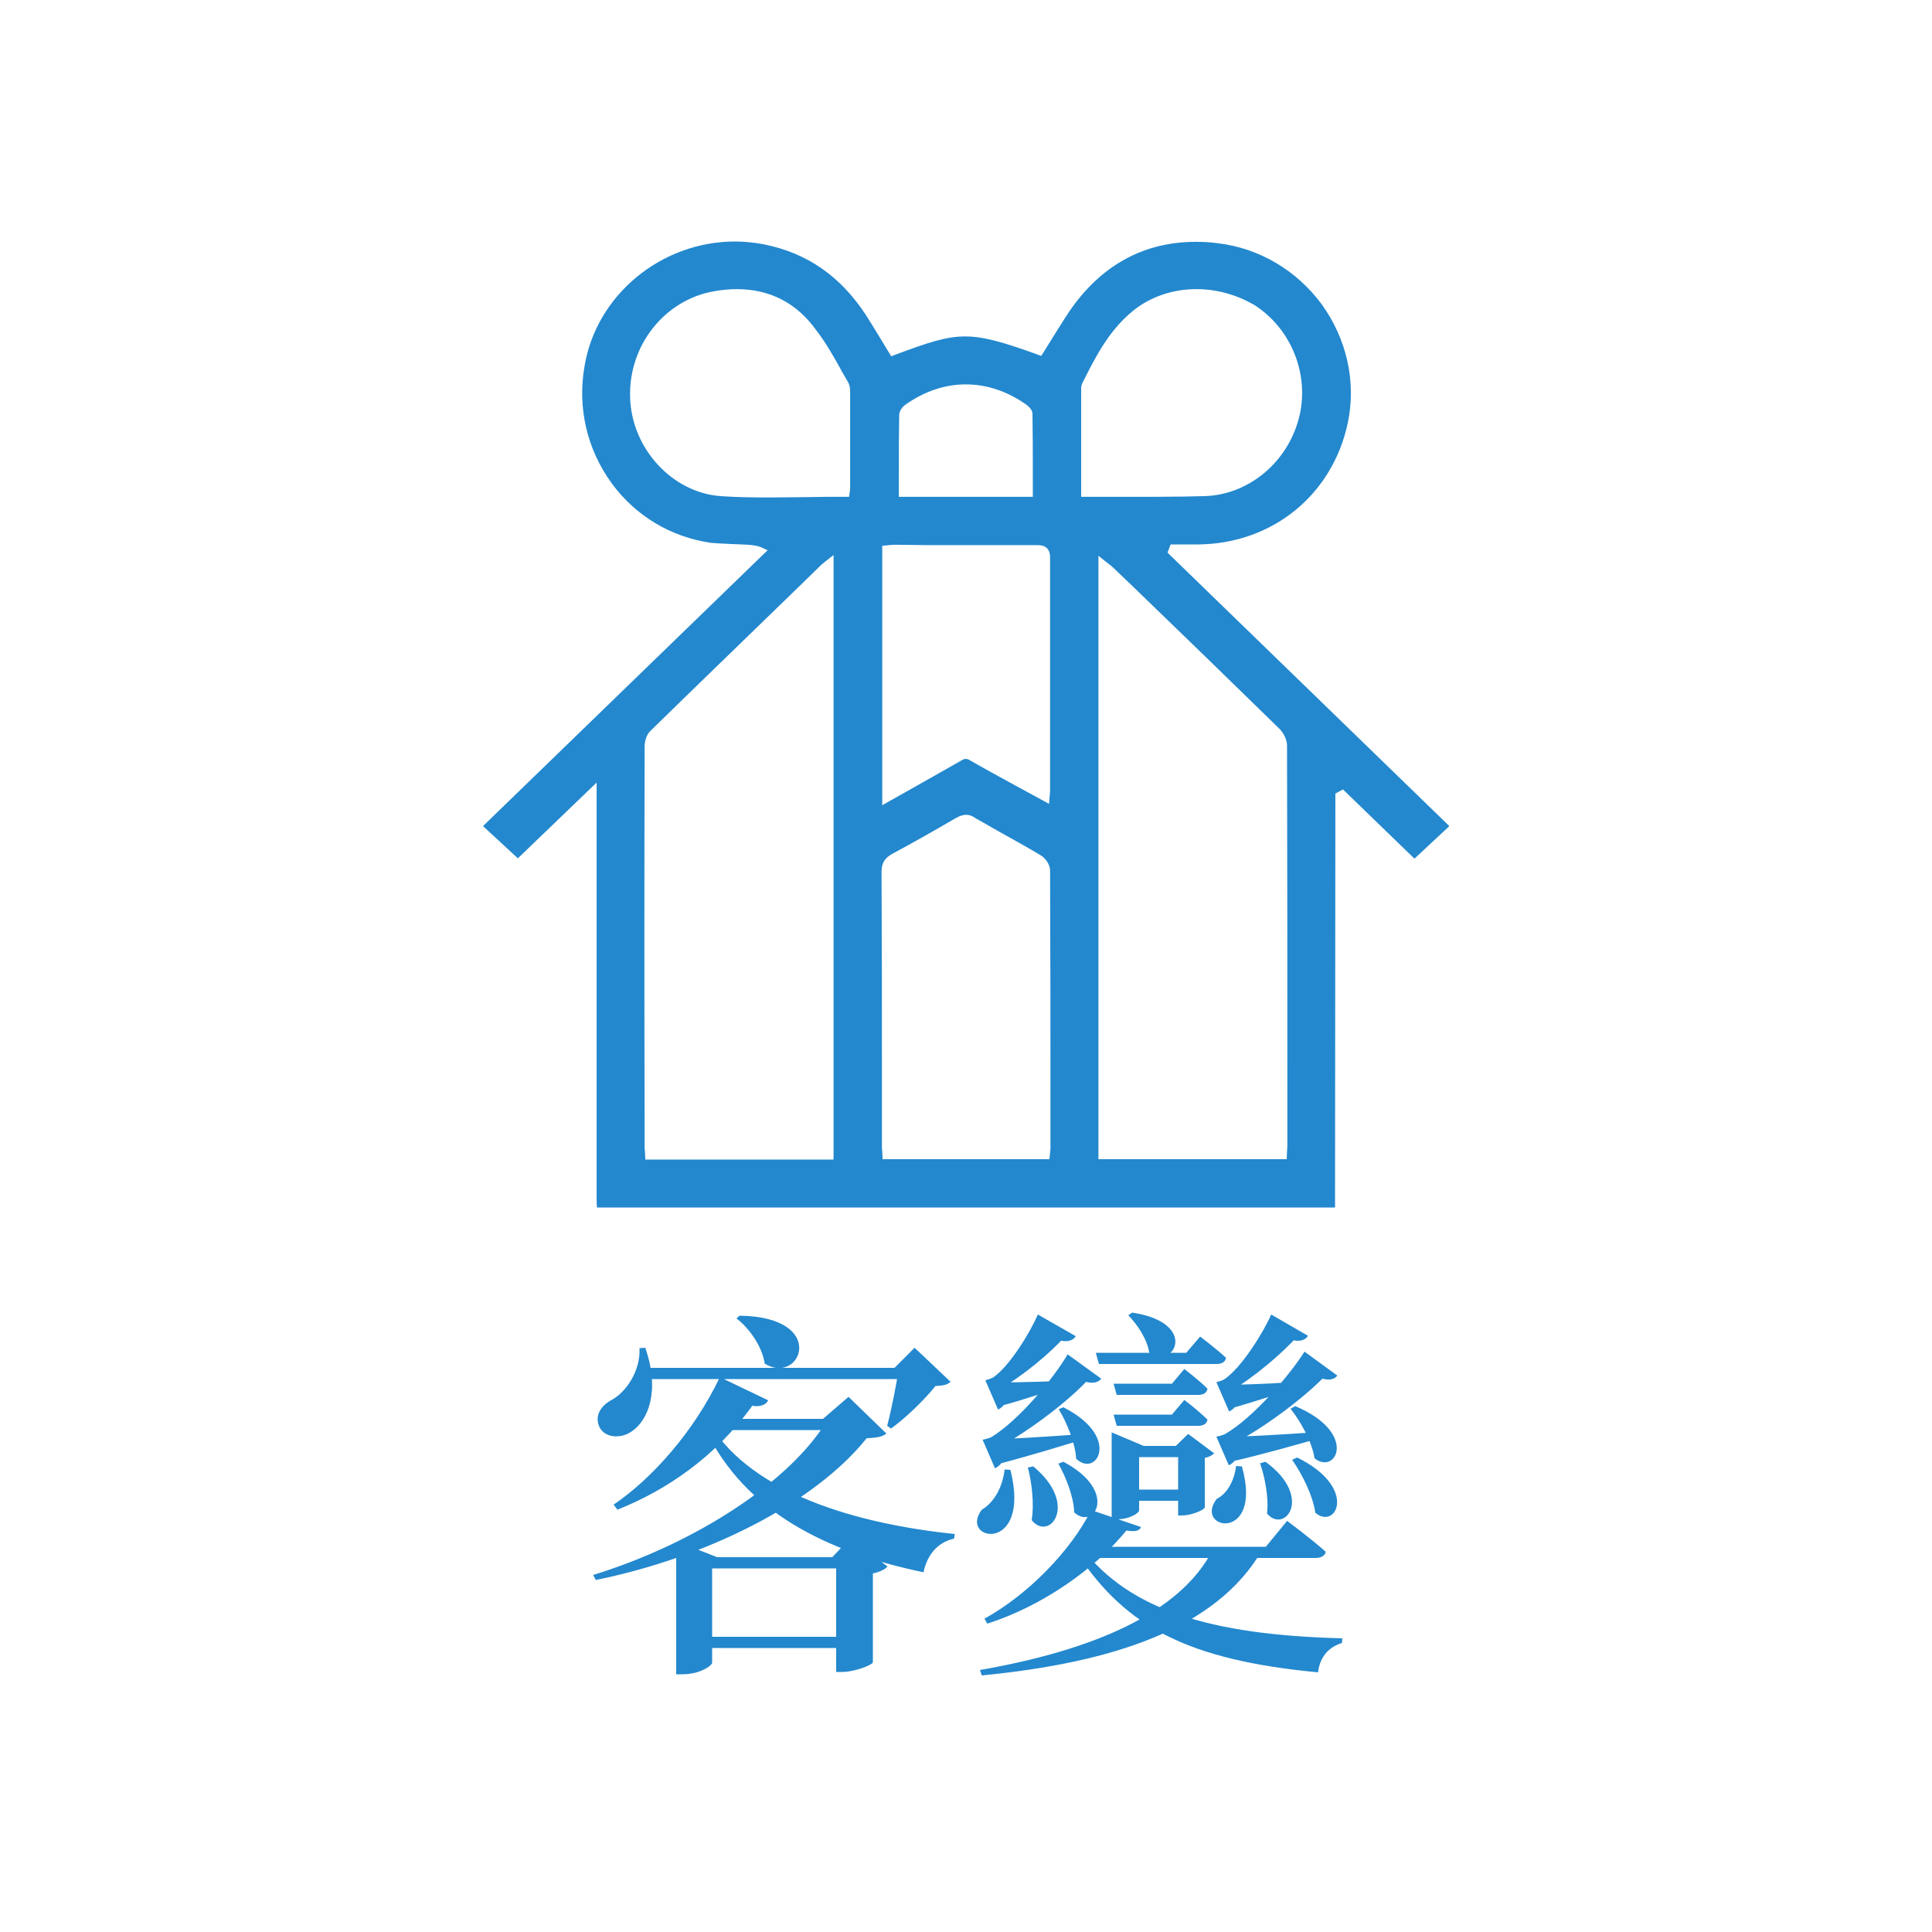
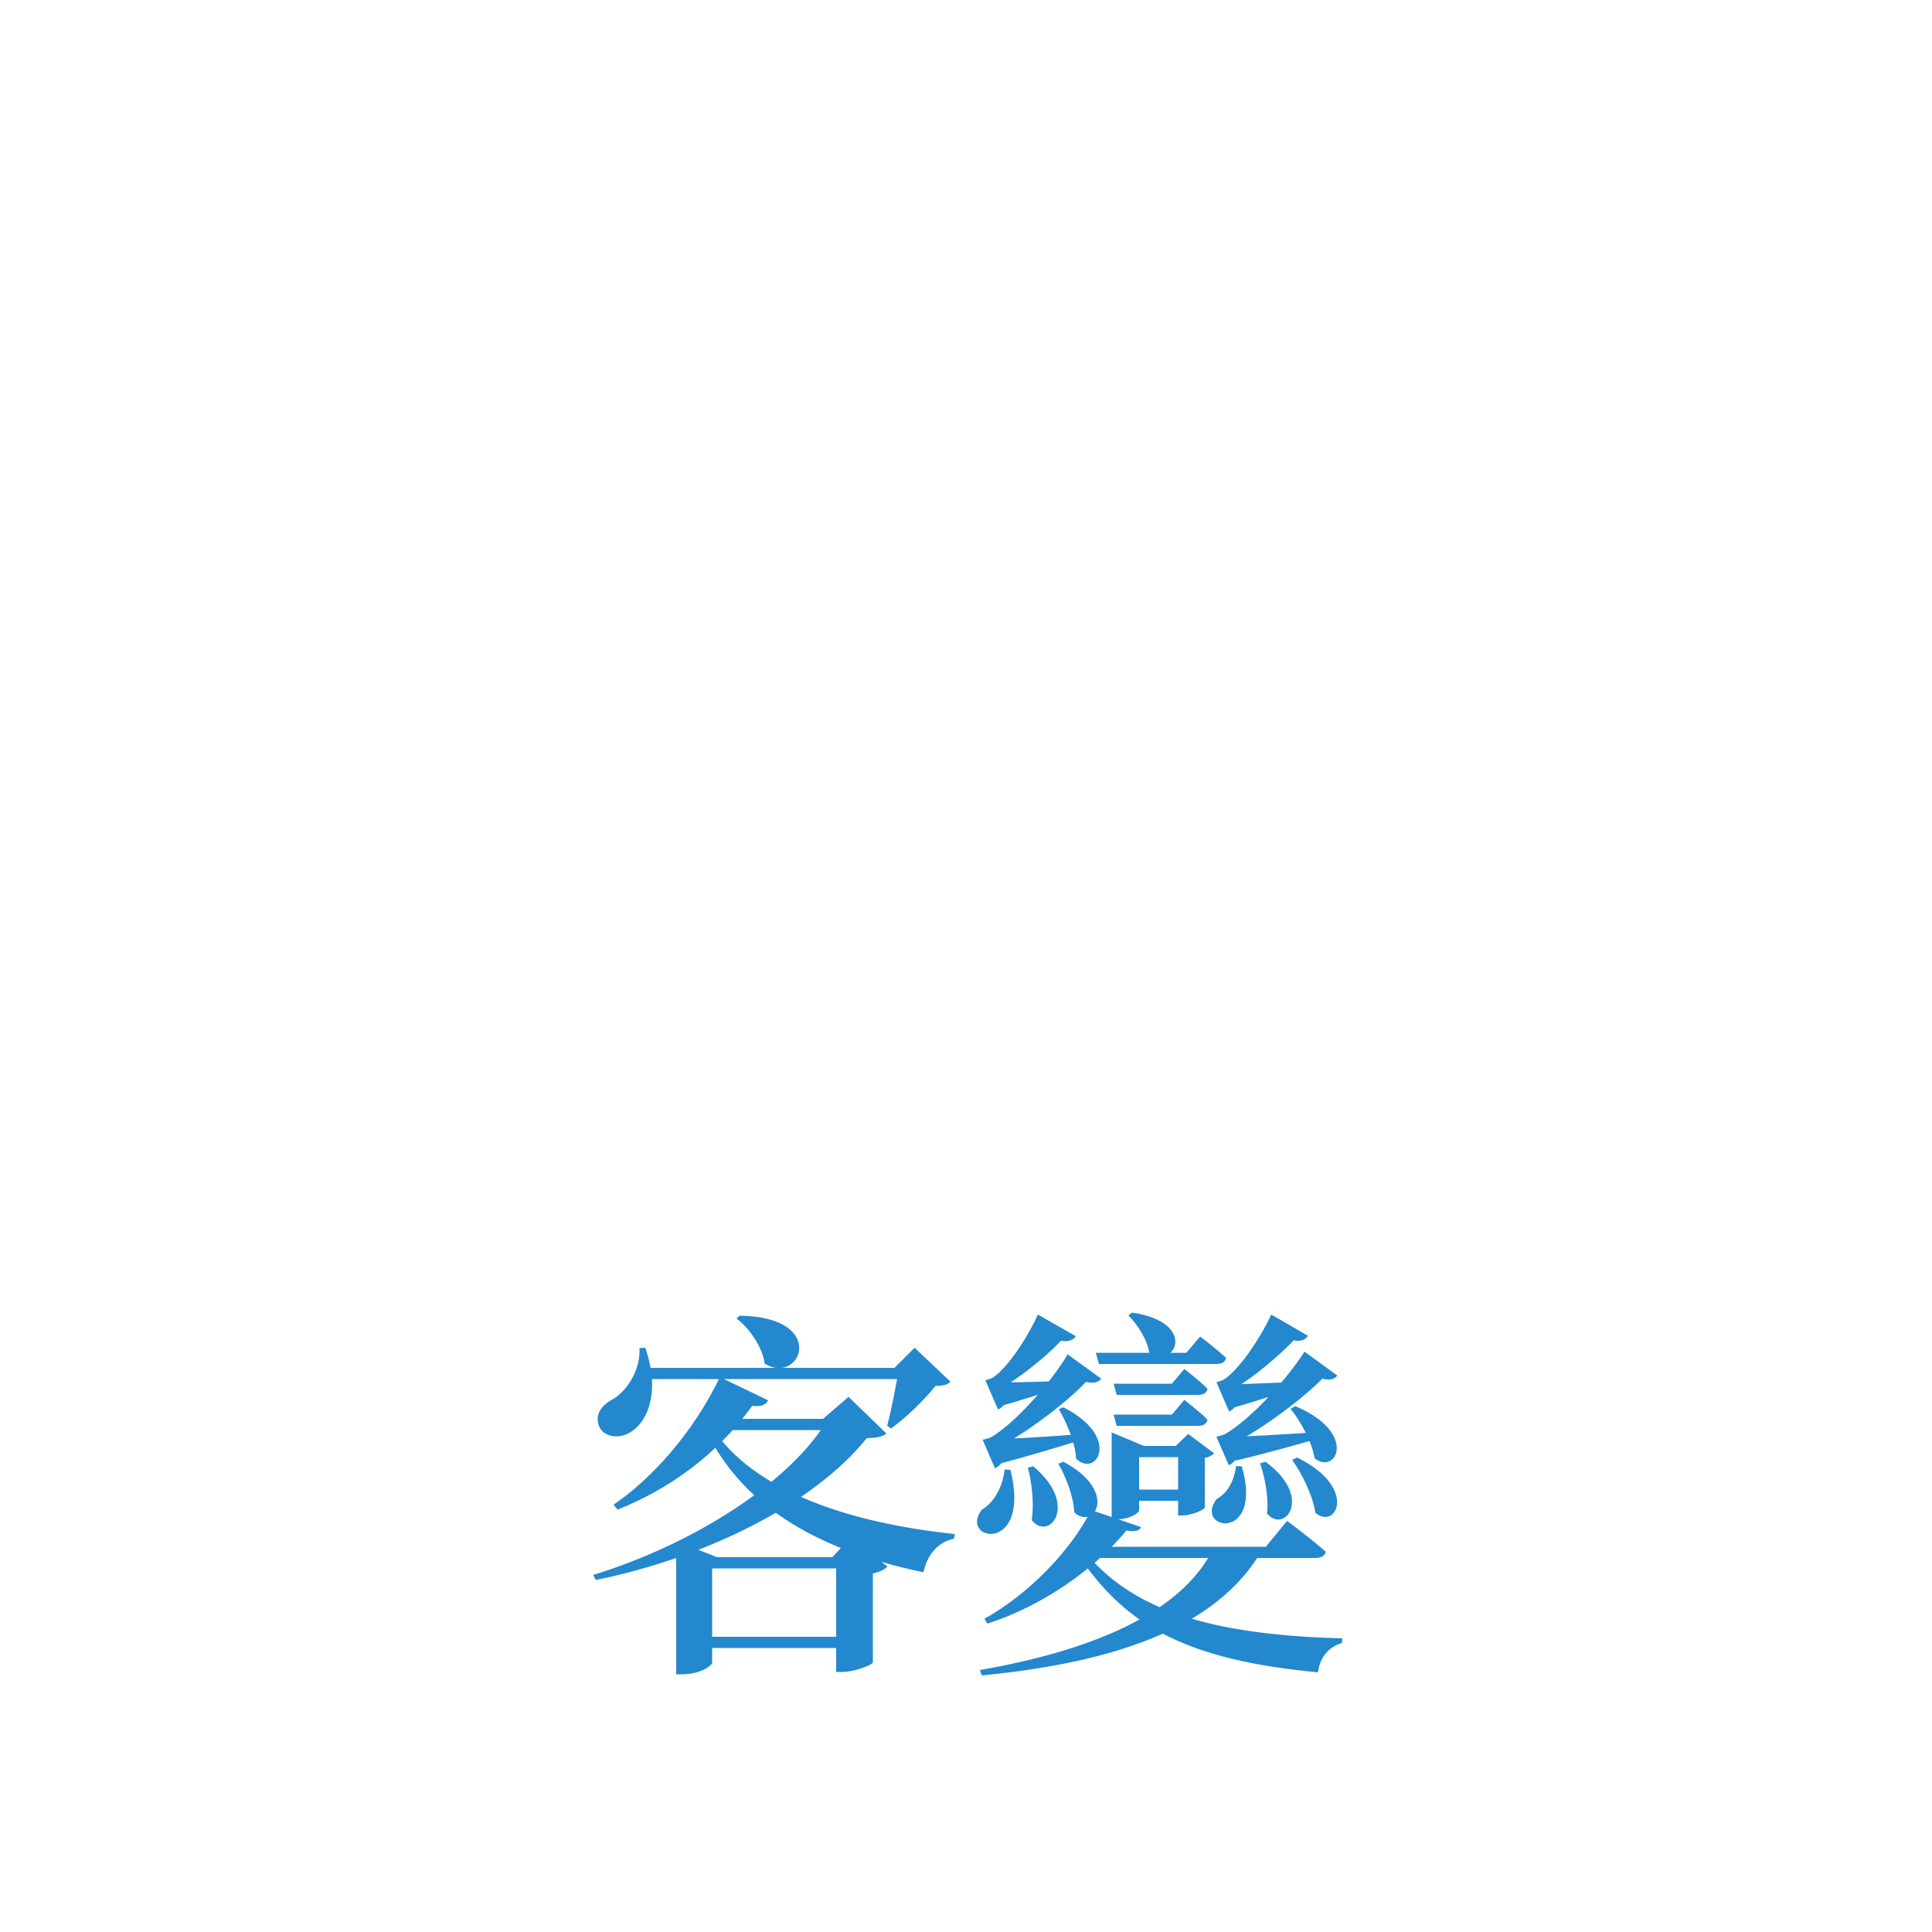
<svg xmlns="http://www.w3.org/2000/svg" width="80" height="80" viewBox="0 0 80 80" fill="none">
  <g clip-path="url(#clip0_180_832)">
-     <path d="M24.719 50C24.705 49.886 24.705 49.759 24.705 49.645C24.705 45.076 24.705 32.405 24.705 32.405L21.444 35.541L20 34.207L31.784 22.785L31.541 22.671C31.326 22.572 30.969 22.558 30.969 22.558C30.812 22.544 29.768 22.515 29.41 22.473C27.78 22.231 26.321 21.366 25.334 20.018C24.305 18.613 23.904 16.882 24.204 15.165C24.691 12.214 27.379 10 30.44 10C30.826 10 31.226 10.043 31.612 10.114C33.414 10.468 34.802 11.433 35.86 13.051C36.089 13.405 36.904 14.754 36.904 14.754L37.047 14.697C38.448 14.172 39.192 13.931 39.964 13.931C40.722 13.931 41.509 14.158 42.968 14.682L43.111 14.739L43.196 14.612C43.325 14.413 44.097 13.136 44.398 12.724C45.699 10.922 47.429 10.014 49.517 10.014C49.803 10.014 50.118 10.028 50.418 10.071C52.134 10.27 53.693 11.192 54.737 12.611C55.767 14.044 56.167 15.818 55.81 17.506C55.181 20.486 52.692 22.515 49.617 22.544C49.503 22.544 48.473 22.544 48.473 22.544L48.345 22.884L60.014 34.207L58.57 35.555L55.61 32.689L55.295 32.859L55.281 50H24.719ZM45.499 47.999H53.279L53.293 47.687C53.293 47.602 53.307 47.531 53.307 47.46V45.786C53.307 40.819 53.307 35.839 53.293 30.873C53.293 30.646 53.164 30.362 52.978 30.177C50.976 28.219 48.974 26.275 46.958 24.331L46.099 23.508C46.042 23.452 45.985 23.409 45.913 23.352L45.799 23.267L45.484 23.012V47.999H45.499ZM34.115 23.296C34.072 23.338 34.029 23.366 34.001 23.395L33.114 24.26C31.055 26.261 28.981 28.262 26.936 30.262C26.764 30.419 26.693 30.702 26.693 30.915C26.679 36.222 26.679 41.543 26.693 46.85V47.403C26.693 47.503 26.693 47.602 26.707 47.701L26.721 48.014H34.516V22.983L34.115 23.296ZM40.007 33.739C39.878 33.739 39.75 33.782 39.592 33.867C38.62 34.434 37.762 34.917 36.947 35.356C36.632 35.527 36.503 35.74 36.503 36.109C36.518 38.904 36.518 41.699 36.518 44.509V47.417C36.518 47.503 36.518 47.602 36.532 47.687L36.546 47.999H43.454L43.482 47.73C43.482 47.673 43.497 47.616 43.497 47.574V46.297C43.497 42.877 43.497 39.457 43.482 36.038C43.482 35.811 43.296 35.541 43.111 35.428C42.624 35.13 42.124 34.86 41.623 34.576C41.208 34.349 40.808 34.108 40.393 33.881C40.265 33.782 40.136 33.739 40.007 33.739ZM37.09 22.558C37.004 22.558 36.918 22.558 36.832 22.572L36.532 22.6V33.342C36.532 33.342 39.106 31.894 39.821 31.483C39.907 31.426 39.964 31.426 39.993 31.426C40.021 31.426 40.079 31.426 40.164 31.483C40.865 31.894 43.439 33.285 43.439 33.285L43.468 32.916C43.468 32.859 43.482 32.817 43.482 32.788C43.482 32.788 43.482 25.523 43.482 23.097C43.482 22.983 43.468 22.813 43.354 22.7C43.239 22.586 43.082 22.572 42.925 22.572C41.781 22.572 40.665 22.572 39.535 22.572H38.348L37.09 22.558ZM30.511 11.972C30.211 11.972 29.896 12.001 29.582 12.057C27.522 12.412 26.021 14.299 26.092 16.456C26.149 18.57 27.837 20.401 29.839 20.543C30.425 20.585 31.069 20.599 31.827 20.599C32.356 20.599 32.871 20.585 33.4 20.585C33.929 20.571 34.473 20.571 35.002 20.571H35.159L35.188 20.358C35.202 20.302 35.202 20.259 35.202 20.216V20.117C35.202 18.812 35.202 17.506 35.202 16.201C35.202 16.102 35.188 15.931 35.088 15.775C34.973 15.576 34.859 15.392 34.759 15.193C34.473 14.682 34.172 14.158 33.8 13.675C32.985 12.54 31.87 11.972 30.511 11.972ZM49.546 11.972C48.545 11.972 47.601 12.299 46.886 12.895C45.885 13.718 45.327 14.853 44.827 15.846C44.784 15.931 44.769 16.016 44.769 16.087C44.769 17.364 44.769 20.571 44.769 20.571H44.955C45.47 20.571 45.985 20.571 46.486 20.571C46.986 20.571 47.487 20.571 47.973 20.571C48.717 20.571 49.317 20.557 49.889 20.543C51.691 20.486 53.293 19.166 53.779 17.336C54.251 15.562 53.493 13.618 51.934 12.625C51.219 12.214 50.404 11.972 49.546 11.972ZM39.993 15.917C39.12 15.917 38.277 16.201 37.476 16.768C37.361 16.854 37.233 17.024 37.233 17.194C37.218 18.017 37.218 18.854 37.218 19.691V20.571H42.767V19.734C42.767 18.854 42.767 18.003 42.753 17.137C42.753 16.953 42.567 16.811 42.495 16.754C41.709 16.201 40.865 15.917 39.993 15.917Z" fill="#2388CE" />
-   </g>
-   <path d="M29.488 68.848V64.48H29.696L28.144 63.872L28 64.08V69.328H28.256C29.008 69.328 29.488 68.96 29.488 68.848ZM35.584 64.48H28.672V64.944H35.584V64.48ZM35.056 58.752H29.872L29.584 59.216H35.056V58.752ZM34.464 64.48H34.624V69.232H34.88C35.376 69.232 36.128 68.944 36.144 68.832V65.152C36.448 65.088 36.656 64.976 36.752 64.864L35.2 63.696L34.464 64.48ZM35.52 67.776H28.592V68.24H35.52V67.776ZM34.08 58.752H34.288C32.768 61.344 28.768 63.92 24.56 65.216L24.672 65.424C29.232 64.496 33.712 62.272 35.888 59.552C36.336 59.536 36.544 59.488 36.704 59.36L35.136 57.84L34.08 58.752ZM31.808 57.984L29.808 57.024C28.736 59.28 26.992 61.232 25.408 62.304L25.568 62.512C27.584 61.712 29.616 60.336 31.152 58.208C31.488 58.272 31.728 58.16 31.808 57.984ZM29.44 59.04L29.216 59.2C30.832 62.56 34.16 64.256 38.24 65.104C38.4 64.352 38.848 63.856 39.504 63.712L39.536 63.52C35.36 63.088 31.184 61.808 29.44 59.04ZM30.624 54.48L30.496 54.592C31.04 55.008 31.568 55.776 31.664 56.464C33.152 57.392 34.336 54.528 30.624 54.48ZM37.04 56.64H37.216C37.136 57.264 36.912 58.368 36.736 59.04L36.896 59.152C37.52 58.704 38.288 57.952 38.736 57.392C39.056 57.376 39.232 57.344 39.36 57.216L37.872 55.808L37.04 56.64ZM26.72 55.808L26.48 55.824C26.528 56.768 25.92 57.648 25.328 57.968C24.912 58.192 24.624 58.576 24.8 59.04C24.992 59.536 25.68 59.6 26.144 59.28C26.832 58.832 27.344 57.616 26.72 55.808ZM37.84 56.64H26.448V57.104H37.84V56.64ZM52.256 64.192H50.208C48.864 66.8 45.248 68.336 40.576 69.152L40.656 69.376C46.048 68.848 50.368 67.456 52.256 64.192ZM53.296 62.976L52.416 64.048H44.736V64.512H54.464C54.688 64.512 54.864 64.432 54.896 64.256C54.288 63.712 53.296 62.976 53.296 62.976ZM44.832 64.144L44.656 64.4C46.64 67.36 49.184 68.736 54.576 69.248C54.656 68.608 55.008 68.208 55.568 68.032L55.584 67.84C50.048 67.696 46.784 66.64 44.832 64.144ZM47.248 63.232L45.184 62.528C44.336 64.224 42.56 66.032 40.768 67.024L40.88 67.232C43.184 66.496 45.36 64.944 46.64 63.376C47.04 63.44 47.184 63.376 47.248 63.232ZM55.376 56.96L54.016 55.968C53.424 56.912 51.92 58.688 50.736 59.376C50.624 59.44 50.368 59.488 50.368 59.488L50.88 60.672C51.104 60.592 51.344 60.272 51.408 59.68H50.912L50.928 59.856C52.384 59.12 54.128 57.776 54.944 56.896L54.48 56.96C54.944 57.232 55.264 57.12 55.376 56.96ZM54.16 55.312L52.64 54.432C52.32 55.152 51.424 56.624 50.688 57.12C50.576 57.184 50.368 57.232 50.368 57.232L50.896 58.448C51.136 58.336 51.36 58.048 51.424 57.424H50.912L50.928 57.616C51.904 57.056 53.12 56.016 53.728 55.328L53.264 55.392C53.76 55.632 54.064 55.488 54.16 55.312ZM51.424 60.72L51.184 60.704C51.104 61.344 50.8 61.856 50.384 62.064C49.392 63.344 52.32 63.904 51.424 60.72ZM52.4 60.528L52.176 60.592C52.368 61.136 52.544 62 52.464 62.672C53.2 63.536 54.4 61.984 52.4 60.528ZM50.624 59.504L50.96 60.528C52.416 60.192 53.904 59.76 54.64 59.552L54.624 59.296C52.992 59.408 51.344 59.504 50.624 59.504ZM50.624 57.344L51.024 58.304C51.984 58.032 53.088 57.664 53.536 57.504L53.504 57.232C52.4 57.312 51.184 57.344 50.624 57.344ZM53.712 60.352L53.504 60.448C53.904 61.008 54.368 61.936 54.464 62.64C55.328 63.376 56.256 61.6 53.712 60.352ZM53.632 58.224L53.44 58.336C53.856 58.848 54.336 59.728 54.432 60.384C55.328 61.104 56.256 59.328 53.632 58.224ZM45.6 57.088L44.208 56.08C43.664 57.024 42.208 58.8 41.056 59.504C40.944 59.568 40.688 59.616 40.688 59.616L41.2 60.8C41.424 60.704 41.68 60.4 41.728 59.808H41.232L41.264 59.984C42.672 59.232 44.384 57.904 45.152 57.024L44.704 57.104C45.168 57.36 45.488 57.248 45.6 57.088ZM44.544 55.328L42.976 54.432C42.672 55.136 41.824 56.56 41.12 57.04C41.008 57.104 40.8 57.152 40.8 57.152L41.328 58.368C41.568 58.256 41.792 57.968 41.856 57.344H41.344L41.36 57.536C42.32 57.008 43.504 56.016 44.096 55.344L43.648 55.408C44.128 55.648 44.448 55.504 44.544 55.328ZM41.84 60.864L41.6 60.848C41.504 61.648 41.12 62.24 40.656 62.512C39.664 63.808 42.72 64.384 41.84 60.864ZM42.784 60.72L42.56 60.768C42.72 61.36 42.832 62.256 42.72 62.944C43.44 63.856 44.704 62.304 42.784 60.72ZM40.912 59.6L41.264 60.64C42.624 60.288 44.016 59.856 44.704 59.648L44.688 59.392C43.152 59.504 41.6 59.6 40.912 59.6ZM41.008 57.248L41.408 58.224C42.368 57.968 43.456 57.6 43.888 57.44L43.872 57.184C42.768 57.232 41.568 57.248 41.008 57.248ZM46.88 54.352L46.72 54.464C47.088 54.832 47.504 55.456 47.584 56C48.624 56.752 49.664 54.768 46.88 54.352ZM44.032 60.528L43.824 60.608C44.128 61.136 44.464 61.984 44.48 62.624C45.312 63.392 46.336 61.744 44.032 60.528ZM44.032 58.272L43.84 58.352C44.16 58.88 44.528 59.744 44.56 60.4C45.392 61.216 46.464 59.504 44.032 58.272ZM48.688 59.872H48.784V62.752H48.96C49.312 62.752 49.872 62.528 49.888 62.416V60.368C50.064 60.336 50.208 60.256 50.272 60.176L49.2 59.376L48.688 59.872ZM46.032 59.312V62.912H46.224C46.8 62.912 47.168 62.64 47.168 62.544V59.872H47.36L46.032 59.312ZM49.696 55.344L49.12 56.016H45.376L45.504 56.48H50.368C50.592 56.48 50.736 56.4 50.768 56.224C50.352 55.84 49.696 55.344 49.696 55.344ZM49.04 57.968L48.528 58.576H46.112L46.24 59.04H49.616C49.824 59.04 49.968 58.96 50 58.784C49.632 58.416 49.04 57.968 49.04 57.968ZM49.04 56.688L48.528 57.296H46.112L46.24 57.76H49.616C49.824 57.76 49.968 57.68 50 57.504C49.632 57.136 49.04 56.688 49.04 56.688ZM49.312 61.68H46.48V62.144H49.312V61.68ZM49.216 59.872H46.432V60.336H49.216V59.872Z" fill="#2388CE" />
+     </g>
+   <path d="M29.488 68.848V64.48H29.696L28.144 63.872L28 64.08V69.328H28.256C29.008 69.328 29.488 68.96 29.488 68.848ZM35.584 64.48H28.672V64.944H35.584V64.48ZM35.056 58.752H29.872L29.584 59.216H35.056V58.752ZM34.464 64.48H34.624V69.232H34.88C35.376 69.232 36.128 68.944 36.144 68.832V65.152C36.448 65.088 36.656 64.976 36.752 64.864L35.2 63.696L34.464 64.48ZM35.52 67.776H28.592V68.24H35.52V67.776ZM34.08 58.752H34.288C32.768 61.344 28.768 63.92 24.56 65.216L24.672 65.424C29.232 64.496 33.712 62.272 35.888 59.552C36.336 59.536 36.544 59.488 36.704 59.36L35.136 57.84L34.08 58.752ZM31.808 57.984L29.808 57.024C28.736 59.28 26.992 61.232 25.408 62.304L25.568 62.512C27.584 61.712 29.616 60.336 31.152 58.208C31.488 58.272 31.728 58.16 31.808 57.984ZM29.44 59.04L29.216 59.2C30.832 62.56 34.16 64.256 38.24 65.104C38.4 64.352 38.848 63.856 39.504 63.712L39.536 63.52C35.36 63.088 31.184 61.808 29.44 59.04ZM30.624 54.48L30.496 54.592C31.04 55.008 31.568 55.776 31.664 56.464C33.152 57.392 34.336 54.528 30.624 54.48ZM37.04 56.64H37.216C37.136 57.264 36.912 58.368 36.736 59.04L36.896 59.152C37.52 58.704 38.288 57.952 38.736 57.392C39.056 57.376 39.232 57.344 39.36 57.216L37.872 55.808L37.04 56.64ZM26.72 55.808L26.48 55.824C26.528 56.768 25.92 57.648 25.328 57.968C24.912 58.192 24.624 58.576 24.8 59.04C24.992 59.536 25.68 59.6 26.144 59.28C26.832 58.832 27.344 57.616 26.72 55.808ZM37.84 56.64H26.448V57.104H37.84V56.64ZM52.256 64.192H50.208C48.864 66.8 45.248 68.336 40.576 69.152L40.656 69.376C46.048 68.848 50.368 67.456 52.256 64.192ZM53.296 62.976L52.416 64.048H44.736V64.512H54.464C54.688 64.512 54.864 64.432 54.896 64.256C54.288 63.712 53.296 62.976 53.296 62.976ZM44.832 64.144L44.656 64.4C46.64 67.36 49.184 68.736 54.576 69.248C54.656 68.608 55.008 68.208 55.568 68.032L55.584 67.84C50.048 67.696 46.784 66.64 44.832 64.144ZM47.248 63.232L45.184 62.528C44.336 64.224 42.56 66.032 40.768 67.024L40.88 67.232C43.184 66.496 45.36 64.944 46.64 63.376C47.04 63.44 47.184 63.376 47.248 63.232ZM55.376 56.96L54.016 55.968C53.424 56.912 51.92 58.688 50.736 59.376C50.624 59.44 50.368 59.488 50.368 59.488L50.88 60.672C51.104 60.592 51.344 60.272 51.408 59.68H50.912L50.928 59.856C52.384 59.12 54.128 57.776 54.944 56.896L54.48 56.96C54.944 57.232 55.264 57.12 55.376 56.96ZM54.16 55.312L52.64 54.432C52.32 55.152 51.424 56.624 50.688 57.12C50.576 57.184 50.368 57.232 50.368 57.232L50.896 58.448C51.136 58.336 51.36 58.048 51.424 57.424H50.912L50.928 57.616C51.904 57.056 53.12 56.016 53.728 55.328L53.264 55.392C53.76 55.632 54.064 55.488 54.16 55.312ZM51.424 60.72L51.184 60.704C51.104 61.344 50.8 61.856 50.384 62.064C49.392 63.344 52.32 63.904 51.424 60.72ZM52.4 60.528L52.176 60.592C52.368 61.136 52.544 62 52.464 62.672C53.2 63.536 54.4 61.984 52.4 60.528ZM50.624 59.504L50.96 60.528C52.416 60.192 53.904 59.76 54.64 59.552L54.624 59.296C52.992 59.408 51.344 59.504 50.624 59.504ZM50.624 57.344L51.024 58.304C51.984 58.032 53.088 57.664 53.536 57.504L53.504 57.232ZM53.712 60.352L53.504 60.448C53.904 61.008 54.368 61.936 54.464 62.64C55.328 63.376 56.256 61.6 53.712 60.352ZM53.632 58.224L53.44 58.336C53.856 58.848 54.336 59.728 54.432 60.384C55.328 61.104 56.256 59.328 53.632 58.224ZM45.6 57.088L44.208 56.08C43.664 57.024 42.208 58.8 41.056 59.504C40.944 59.568 40.688 59.616 40.688 59.616L41.2 60.8C41.424 60.704 41.68 60.4 41.728 59.808H41.232L41.264 59.984C42.672 59.232 44.384 57.904 45.152 57.024L44.704 57.104C45.168 57.36 45.488 57.248 45.6 57.088ZM44.544 55.328L42.976 54.432C42.672 55.136 41.824 56.56 41.12 57.04C41.008 57.104 40.8 57.152 40.8 57.152L41.328 58.368C41.568 58.256 41.792 57.968 41.856 57.344H41.344L41.36 57.536C42.32 57.008 43.504 56.016 44.096 55.344L43.648 55.408C44.128 55.648 44.448 55.504 44.544 55.328ZM41.84 60.864L41.6 60.848C41.504 61.648 41.12 62.24 40.656 62.512C39.664 63.808 42.72 64.384 41.84 60.864ZM42.784 60.72L42.56 60.768C42.72 61.36 42.832 62.256 42.72 62.944C43.44 63.856 44.704 62.304 42.784 60.72ZM40.912 59.6L41.264 60.64C42.624 60.288 44.016 59.856 44.704 59.648L44.688 59.392C43.152 59.504 41.6 59.6 40.912 59.6ZM41.008 57.248L41.408 58.224C42.368 57.968 43.456 57.6 43.888 57.44L43.872 57.184C42.768 57.232 41.568 57.248 41.008 57.248ZM46.88 54.352L46.72 54.464C47.088 54.832 47.504 55.456 47.584 56C48.624 56.752 49.664 54.768 46.88 54.352ZM44.032 60.528L43.824 60.608C44.128 61.136 44.464 61.984 44.48 62.624C45.312 63.392 46.336 61.744 44.032 60.528ZM44.032 58.272L43.84 58.352C44.16 58.88 44.528 59.744 44.56 60.4C45.392 61.216 46.464 59.504 44.032 58.272ZM48.688 59.872H48.784V62.752H48.96C49.312 62.752 49.872 62.528 49.888 62.416V60.368C50.064 60.336 50.208 60.256 50.272 60.176L49.2 59.376L48.688 59.872ZM46.032 59.312V62.912H46.224C46.8 62.912 47.168 62.64 47.168 62.544V59.872H47.36L46.032 59.312ZM49.696 55.344L49.12 56.016H45.376L45.504 56.48H50.368C50.592 56.48 50.736 56.4 50.768 56.224C50.352 55.84 49.696 55.344 49.696 55.344ZM49.04 57.968L48.528 58.576H46.112L46.24 59.04H49.616C49.824 59.04 49.968 58.96 50 58.784C49.632 58.416 49.04 57.968 49.04 57.968ZM49.04 56.688L48.528 57.296H46.112L46.24 57.76H49.616C49.824 57.76 49.968 57.68 50 57.504C49.632 57.136 49.04 56.688 49.04 56.688ZM49.312 61.68H46.48V62.144H49.312V61.68ZM49.216 59.872H46.432V60.336H49.216V59.872Z" fill="#2388CE" />
  <defs>
    <clipPath id="clip0_180_832">
      <rect width="40" height="40" fill="white" transform="translate(20 10)" />
    </clipPath>
  </defs>
</svg>